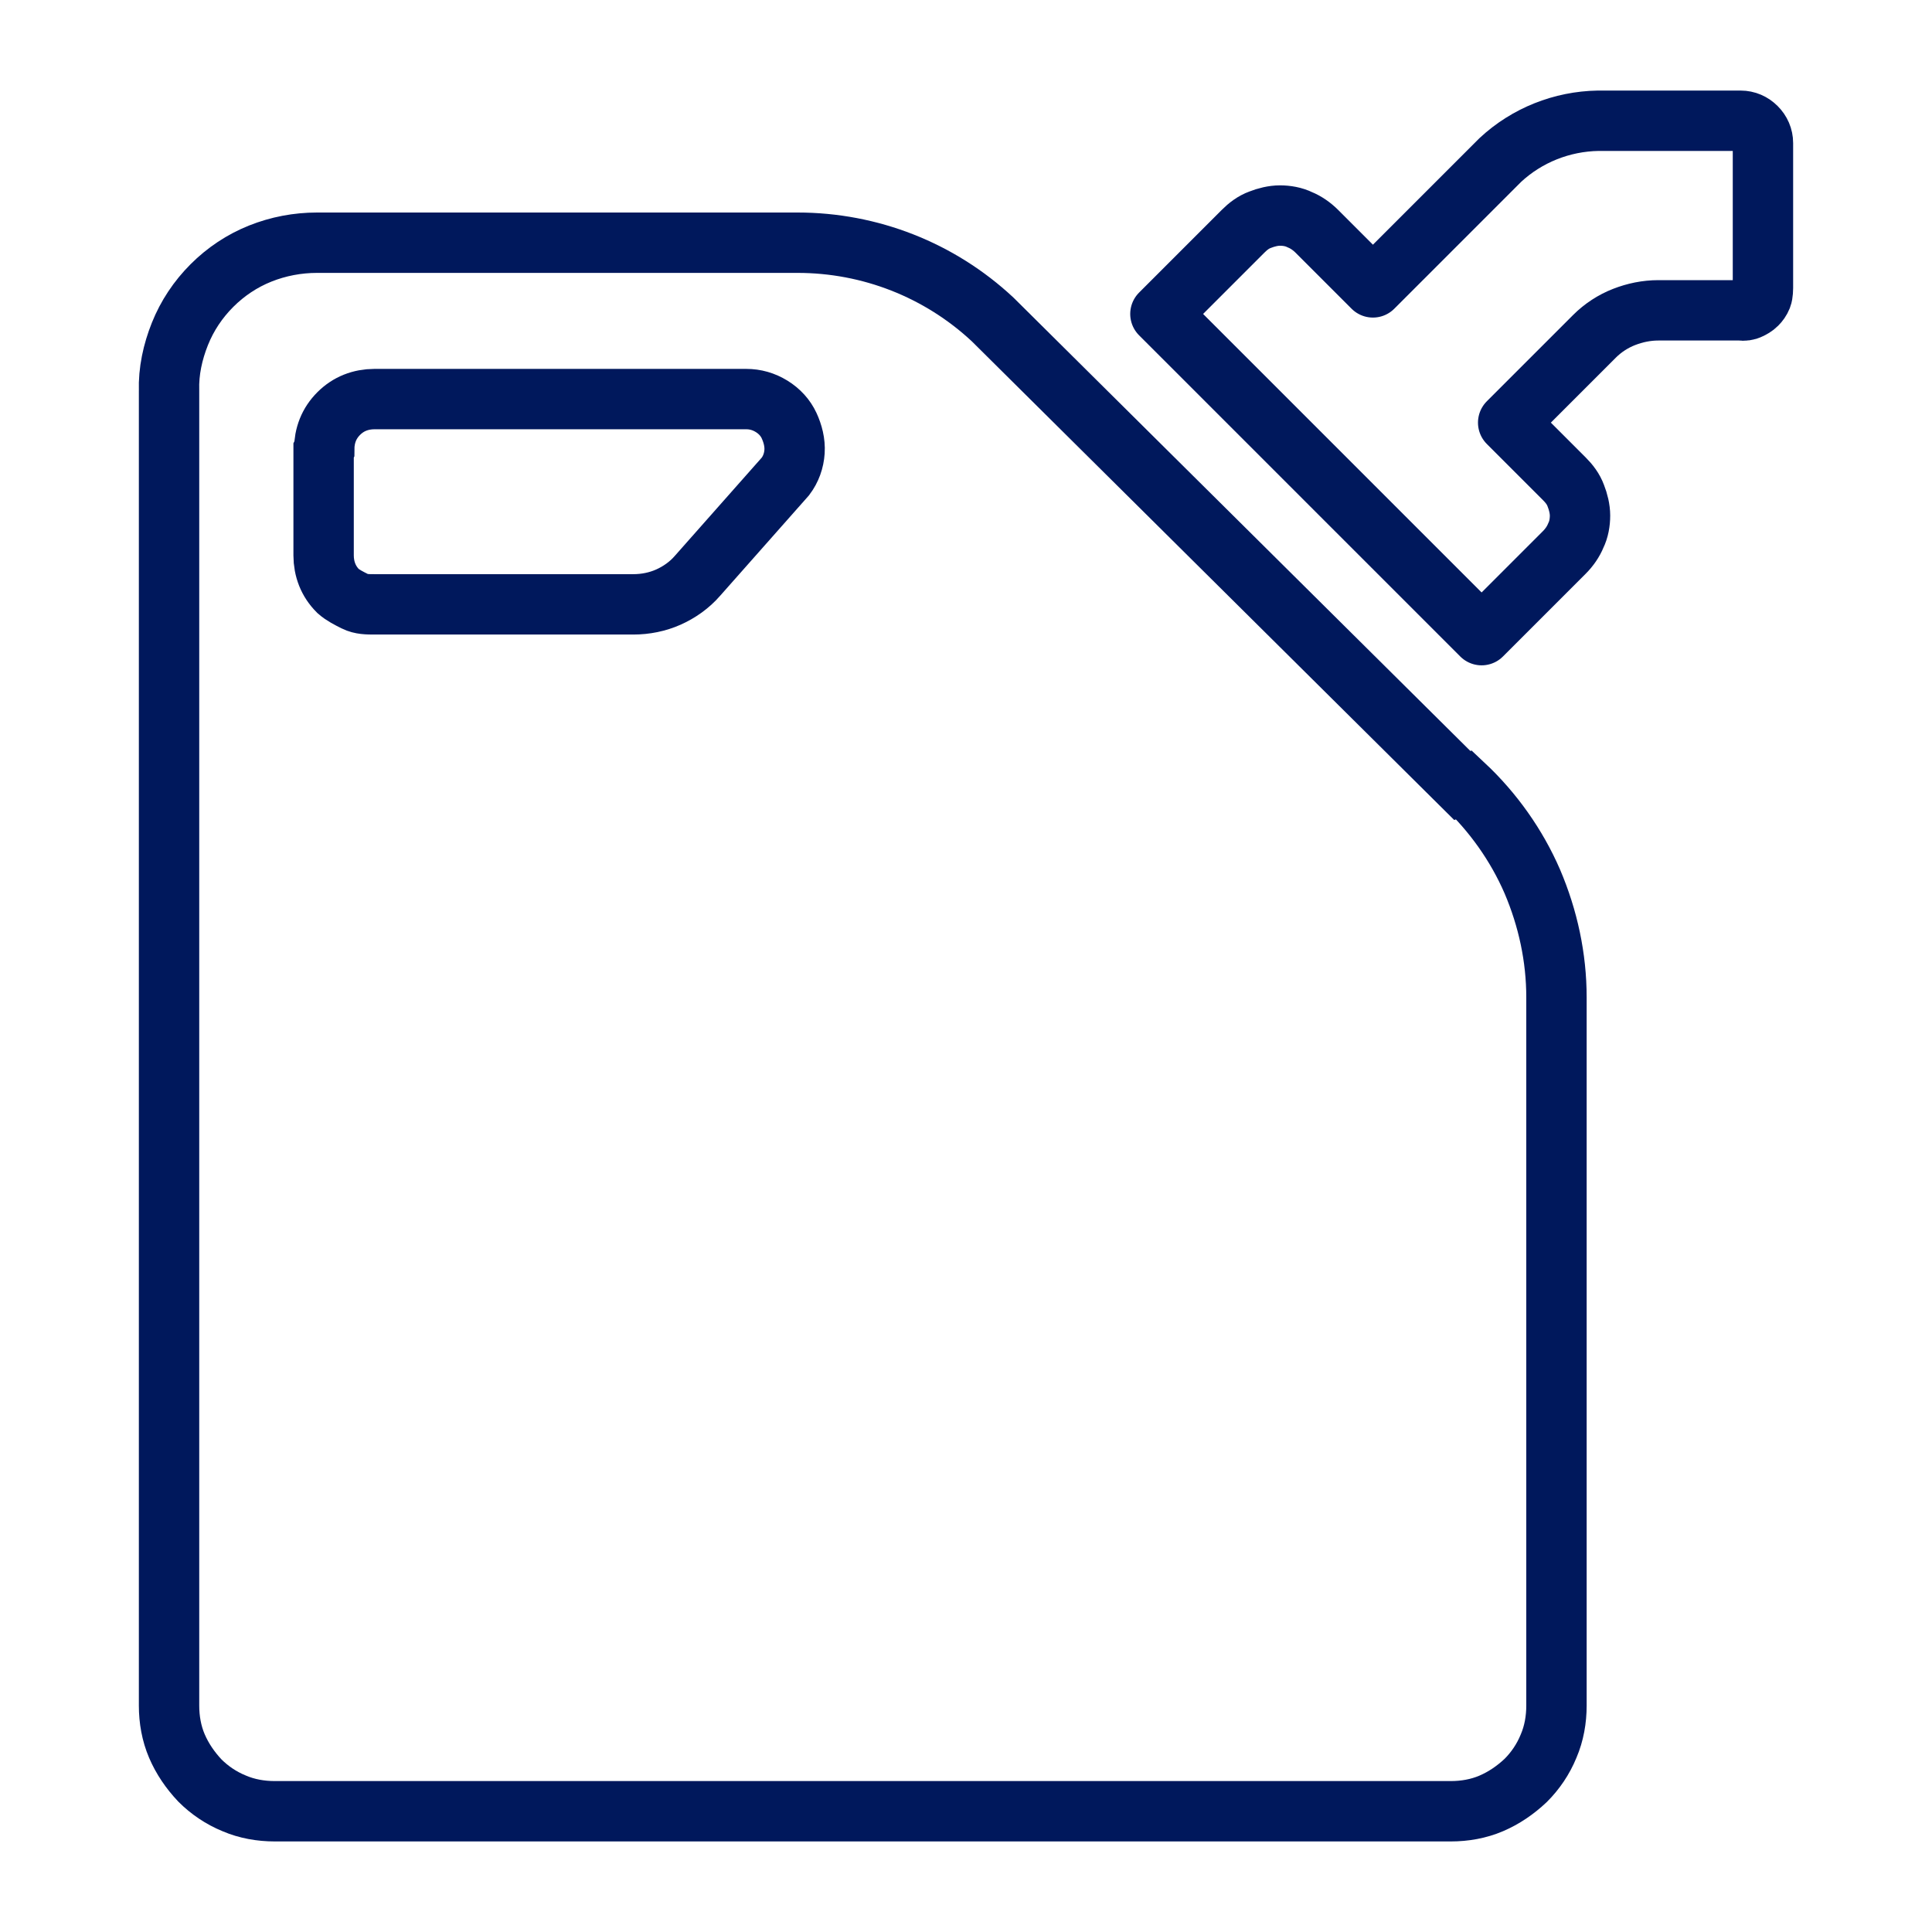
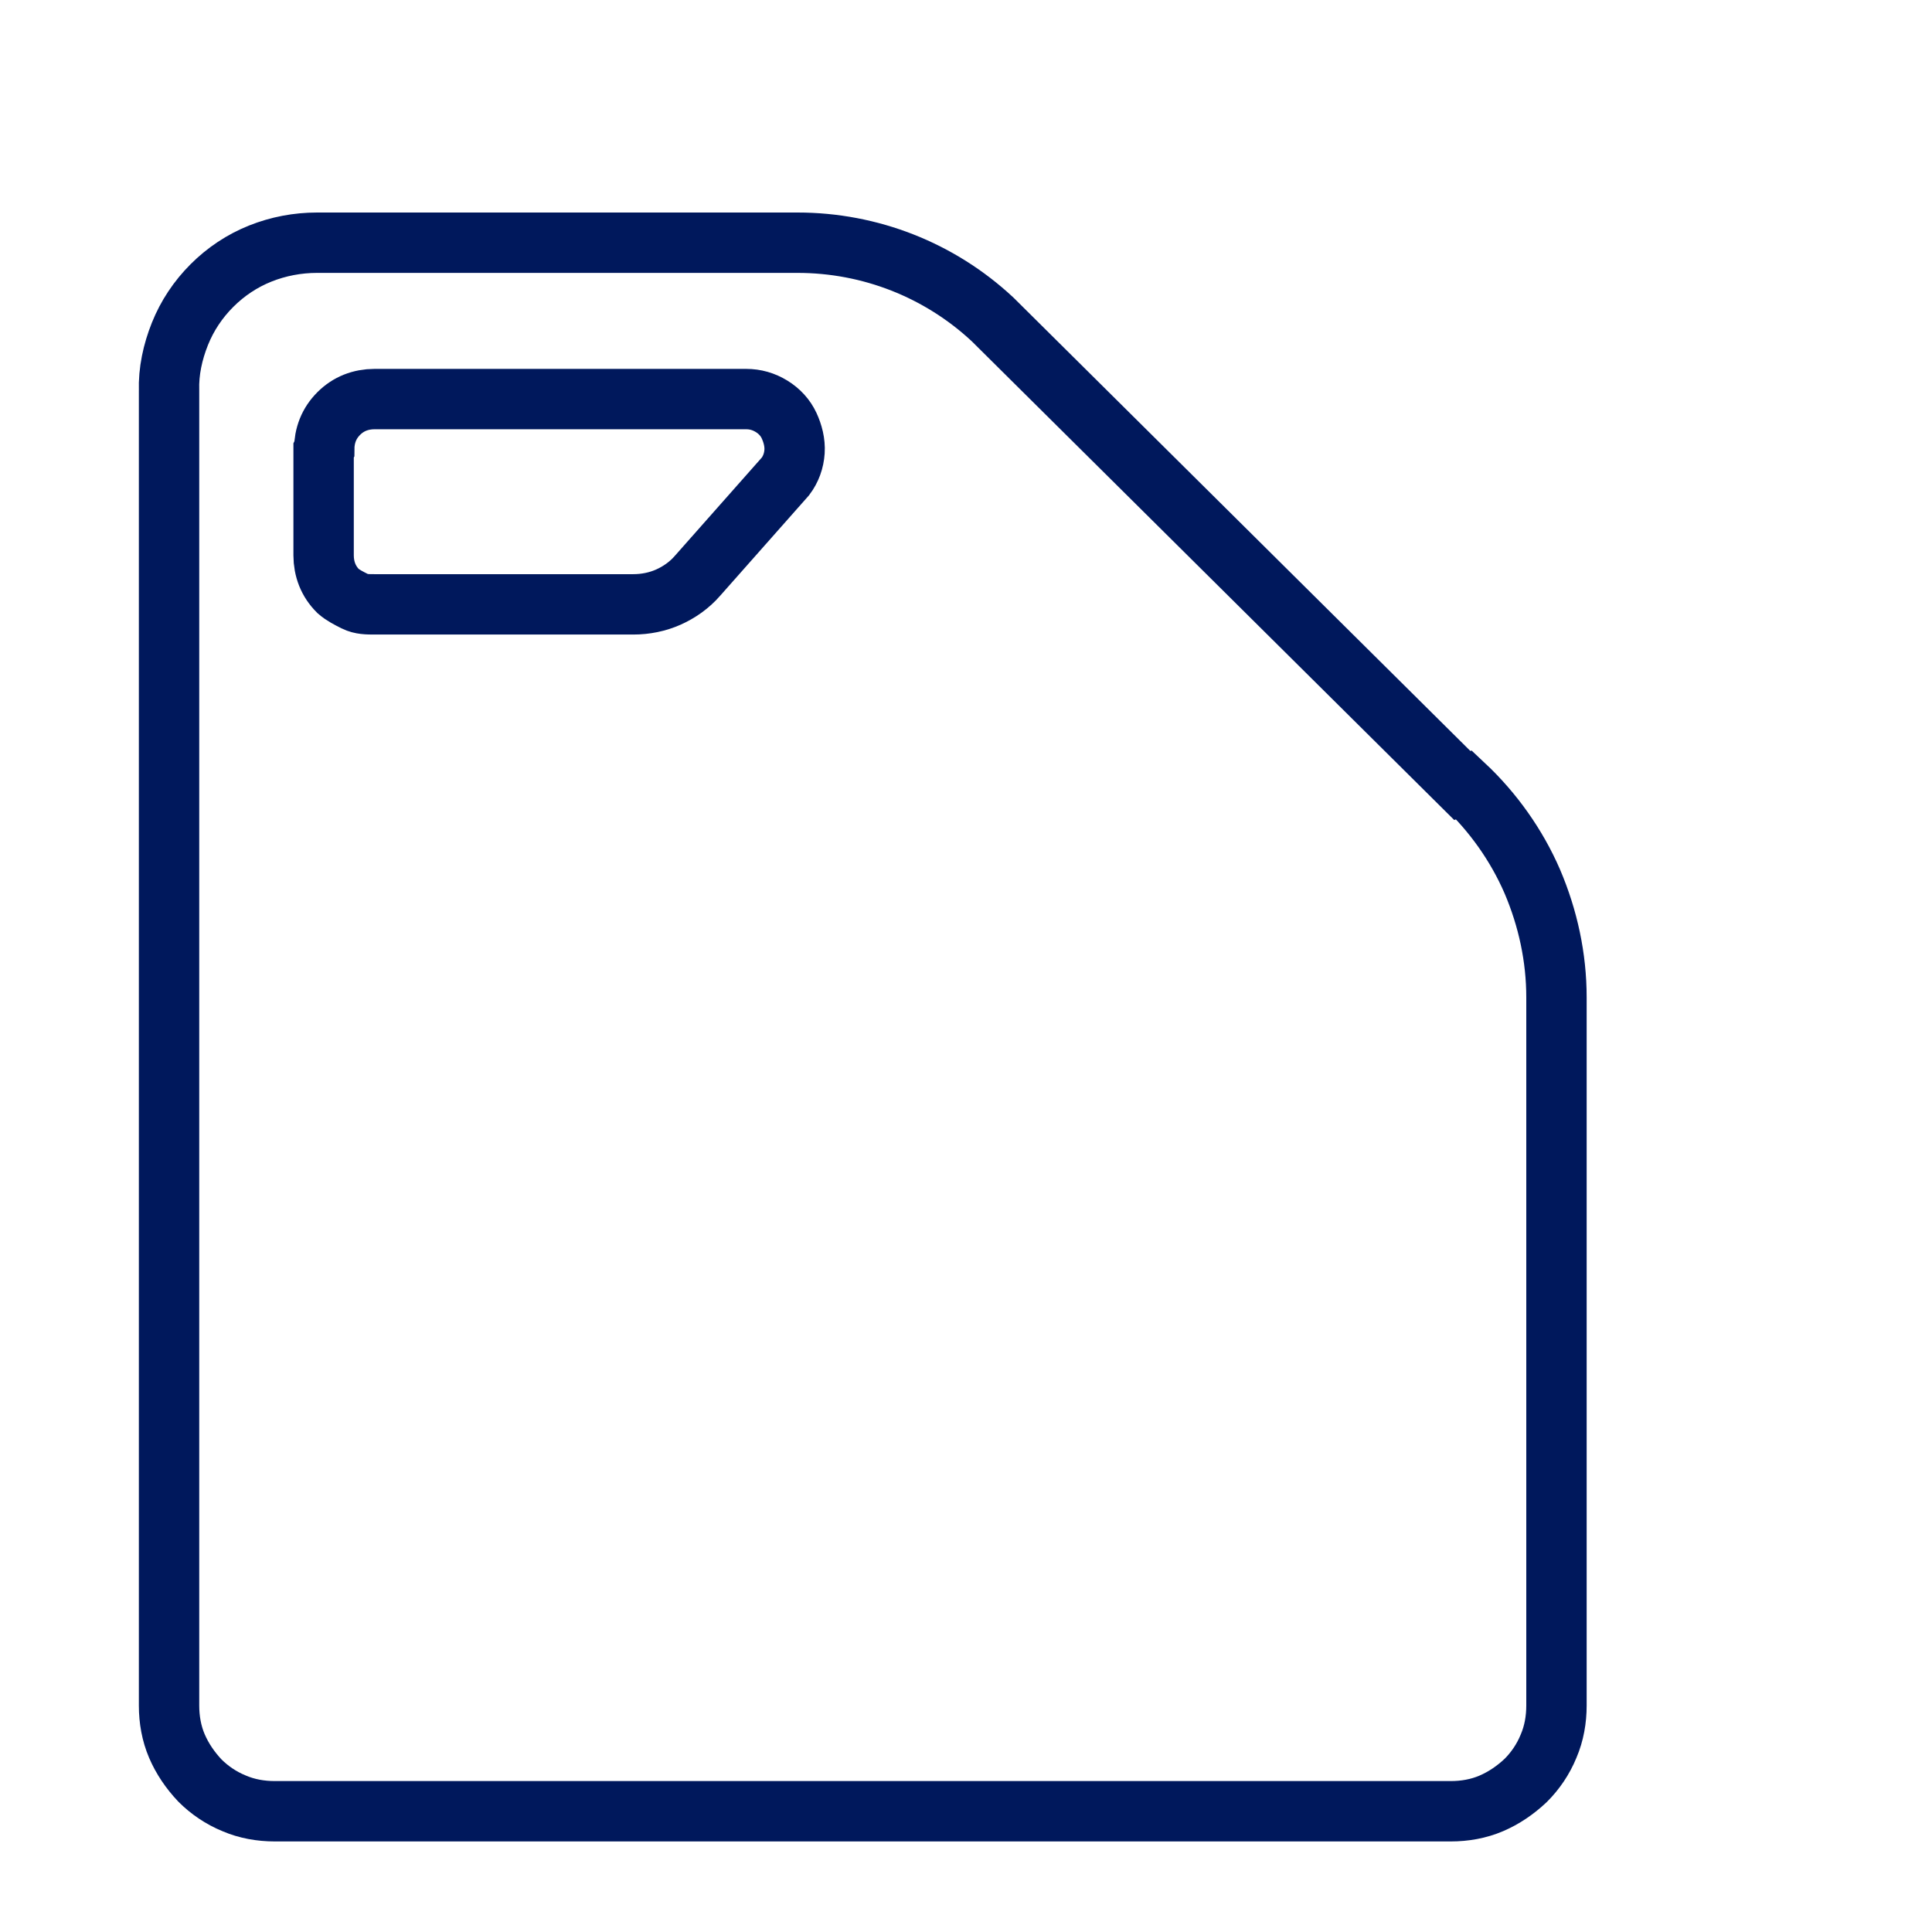
<svg xmlns="http://www.w3.org/2000/svg" id="Layer_1" data-name="Layer 1" viewBox="0 0 32 32">
-   <path d="m28.84,5.14h-1.37c-.2,0-.39.04-.57.11-.18.07-.35.18-.49.32l-1.43,1.43.93.93c.08.08.15.17.19.28.04.1.07.22.07.33s-.02.23-.07.33c-.04.1-.11.2-.19.28l-1.37,1.37-5.32-5.32,1.37-1.37c.08-.08.17-.15.28-.19.1-.04.22-.07.33-.07s.23.02.33.07c.1.04.2.11.28.19l.93.93,2.11-2.11c.44-.41,1.02-.64,1.62-.65h2.36c.1,0,.19.04.26.11s.11.16.11.26v2.4s0,.1-.02.15c-.02.05-.05.09-.08.12-.04.04-.08.06-.12.08s-.1.03-.15.02Z" fill="none" fill-rule="evenodd" stroke="#00185c" stroke-linejoin="round" />
  <path d="m5.37,7.44c0-.11.02-.22.06-.32s.1-.19.18-.27.17-.14.27-.18.21-.06.32-.06h6.16c.15,0,.29.04.42.12s.23.19.29.32.1.28.09.43c-.01.15-.06.29-.15.41l-1.46,1.65c-.13.15-.3.27-.48.35-.18.08-.38.12-.58.12h-4.29c-.11,0-.22,0-.32-.05s-.2-.1-.28-.17c-.08-.08-.14-.17-.18-.27s-.06-.21-.06-.32v-1.74Zm18.85,5.57l-7.78-7.72c-.88-.82-2.03-1.27-3.23-1.27h-7.96c-.32,0-.64.06-.94.18-.3.12-.57.3-.8.53-.23.23-.41.5-.53.8-.12.3-.19.62-.18.94v21.78c0,.23.04.46.13.67.09.21.22.4.38.57.16.16.35.29.57.38.21.09.44.13.67.13h19.48c.23,0,.46-.04.67-.13.21-.09.4-.22.57-.38.16-.16.29-.35.38-.57.09-.21.13-.44.13-.67v-11.73c0-.66-.14-1.31-.4-1.92-.26-.6-.65-1.15-1.13-1.6Z" fill="none" fill-rule="evenodd" stroke="#00185c" stroke-miterlimit="10" />
</svg>